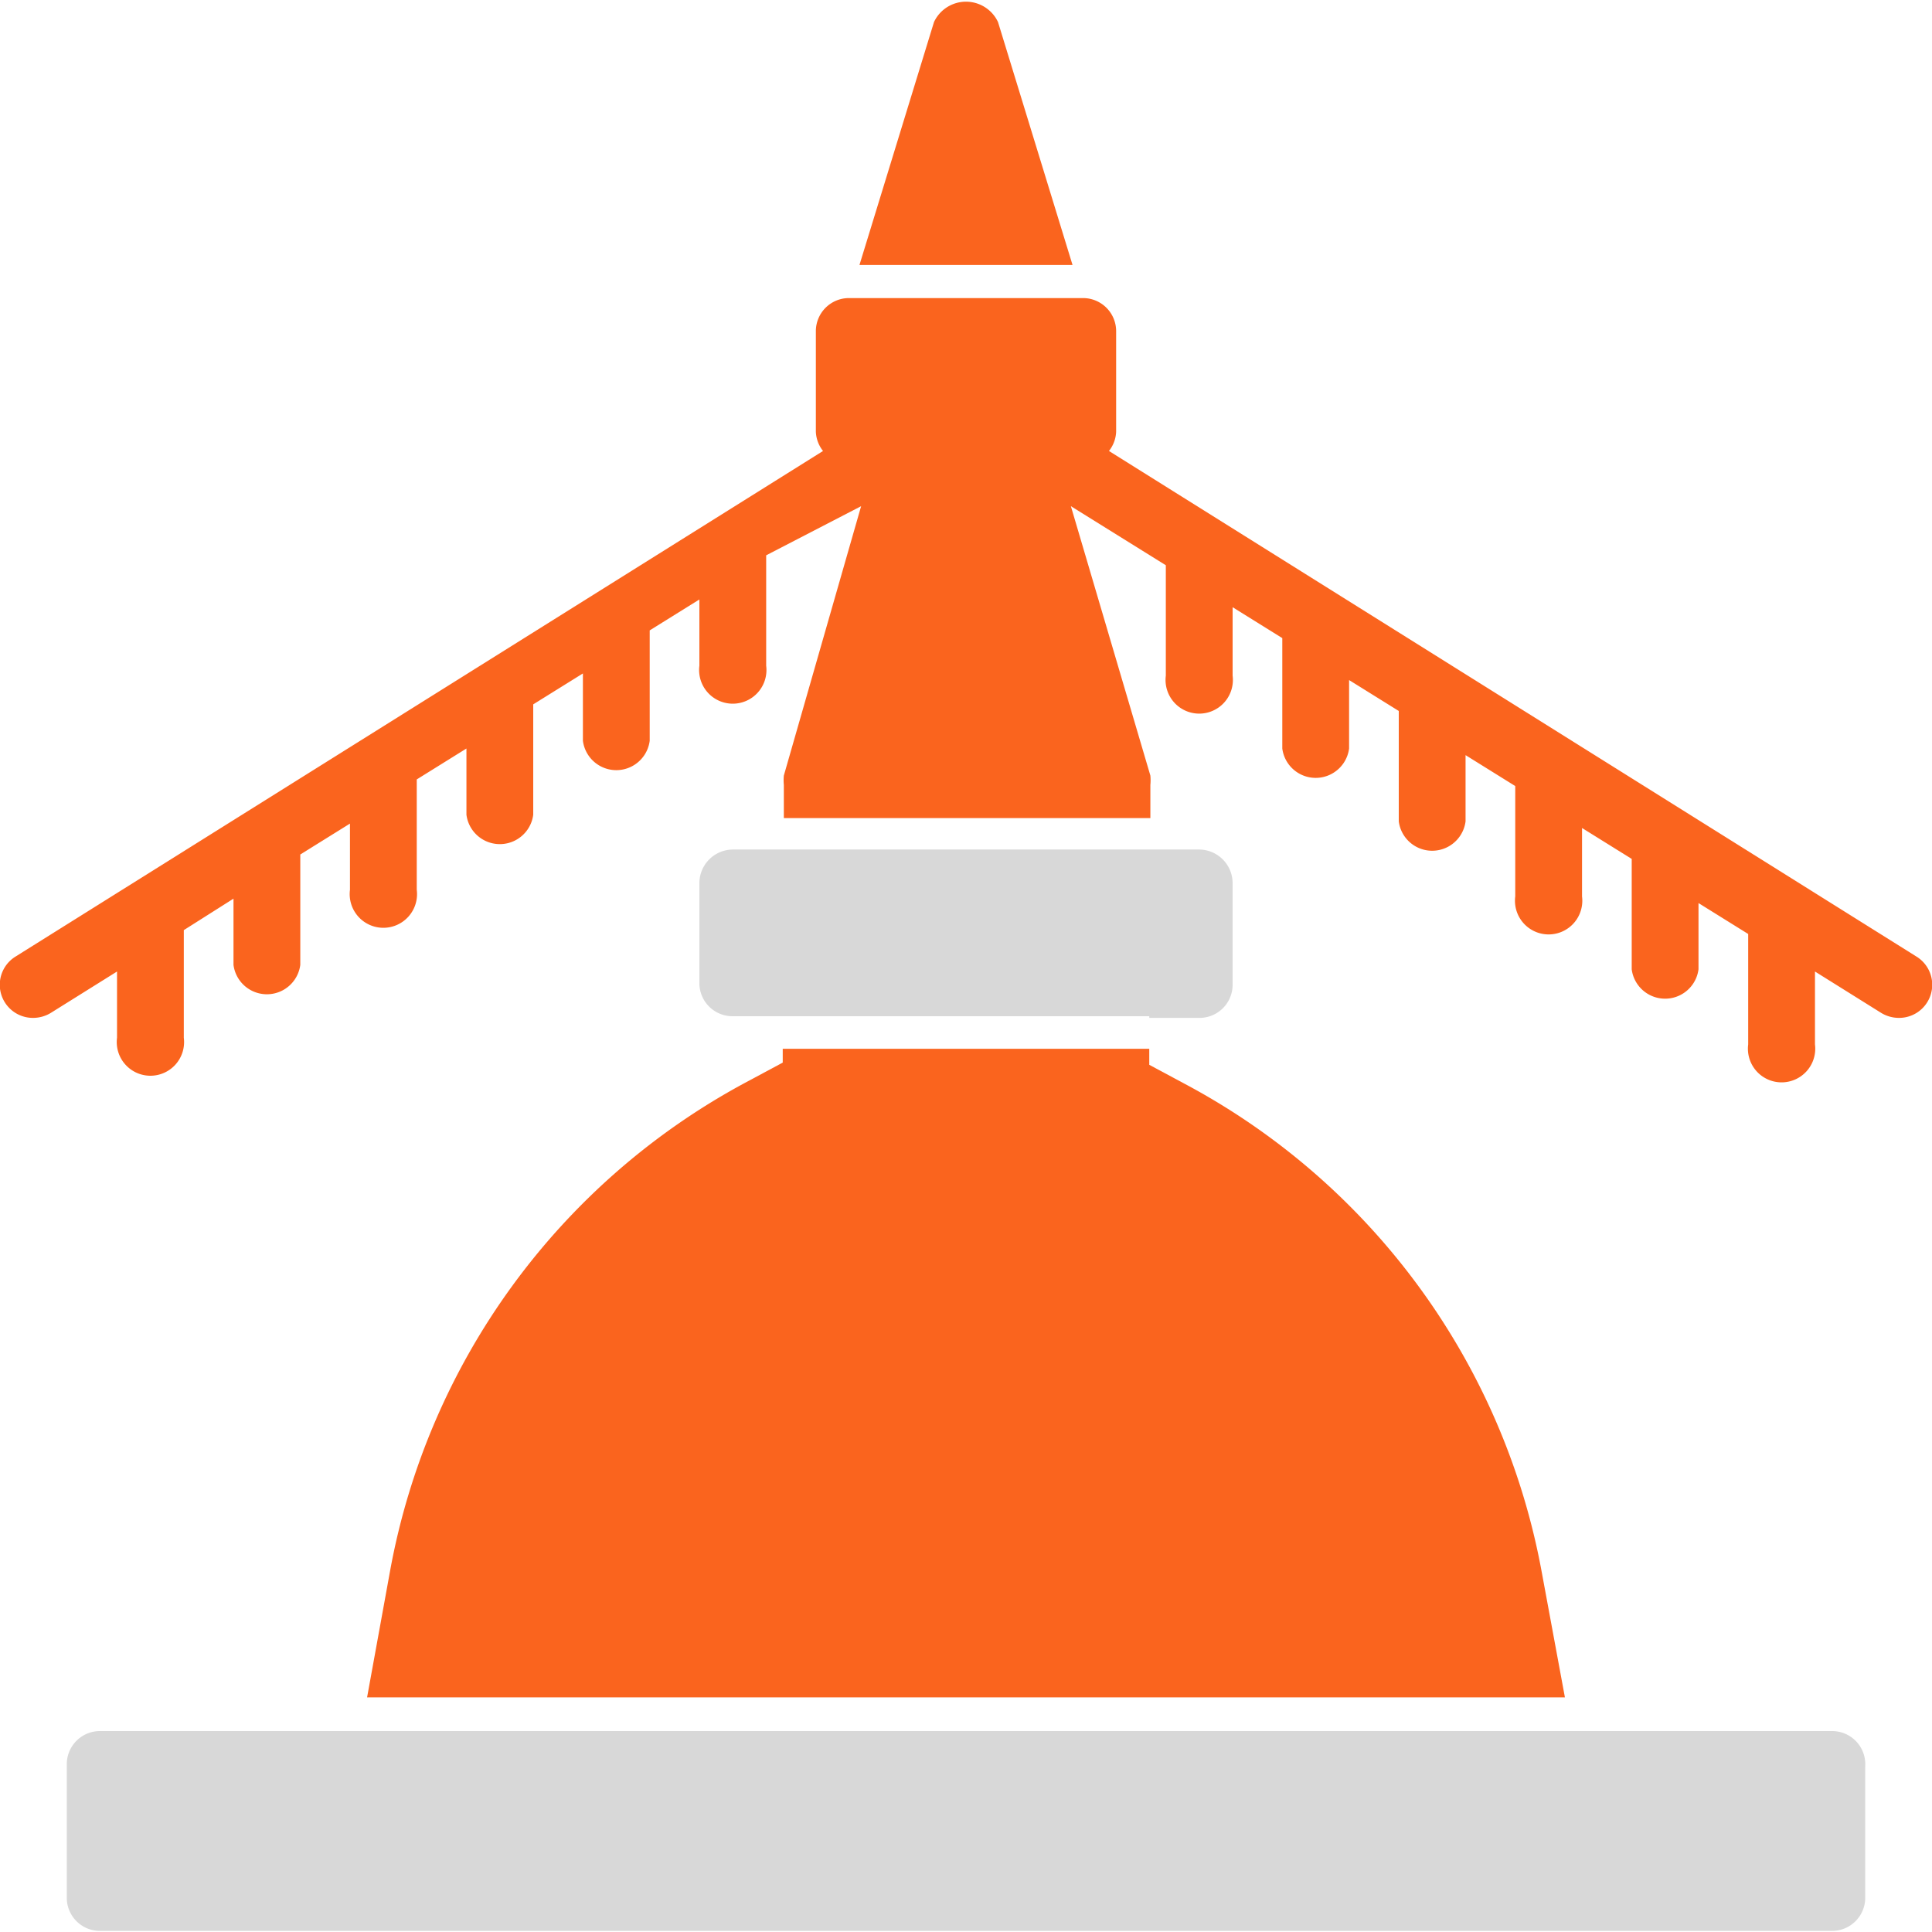
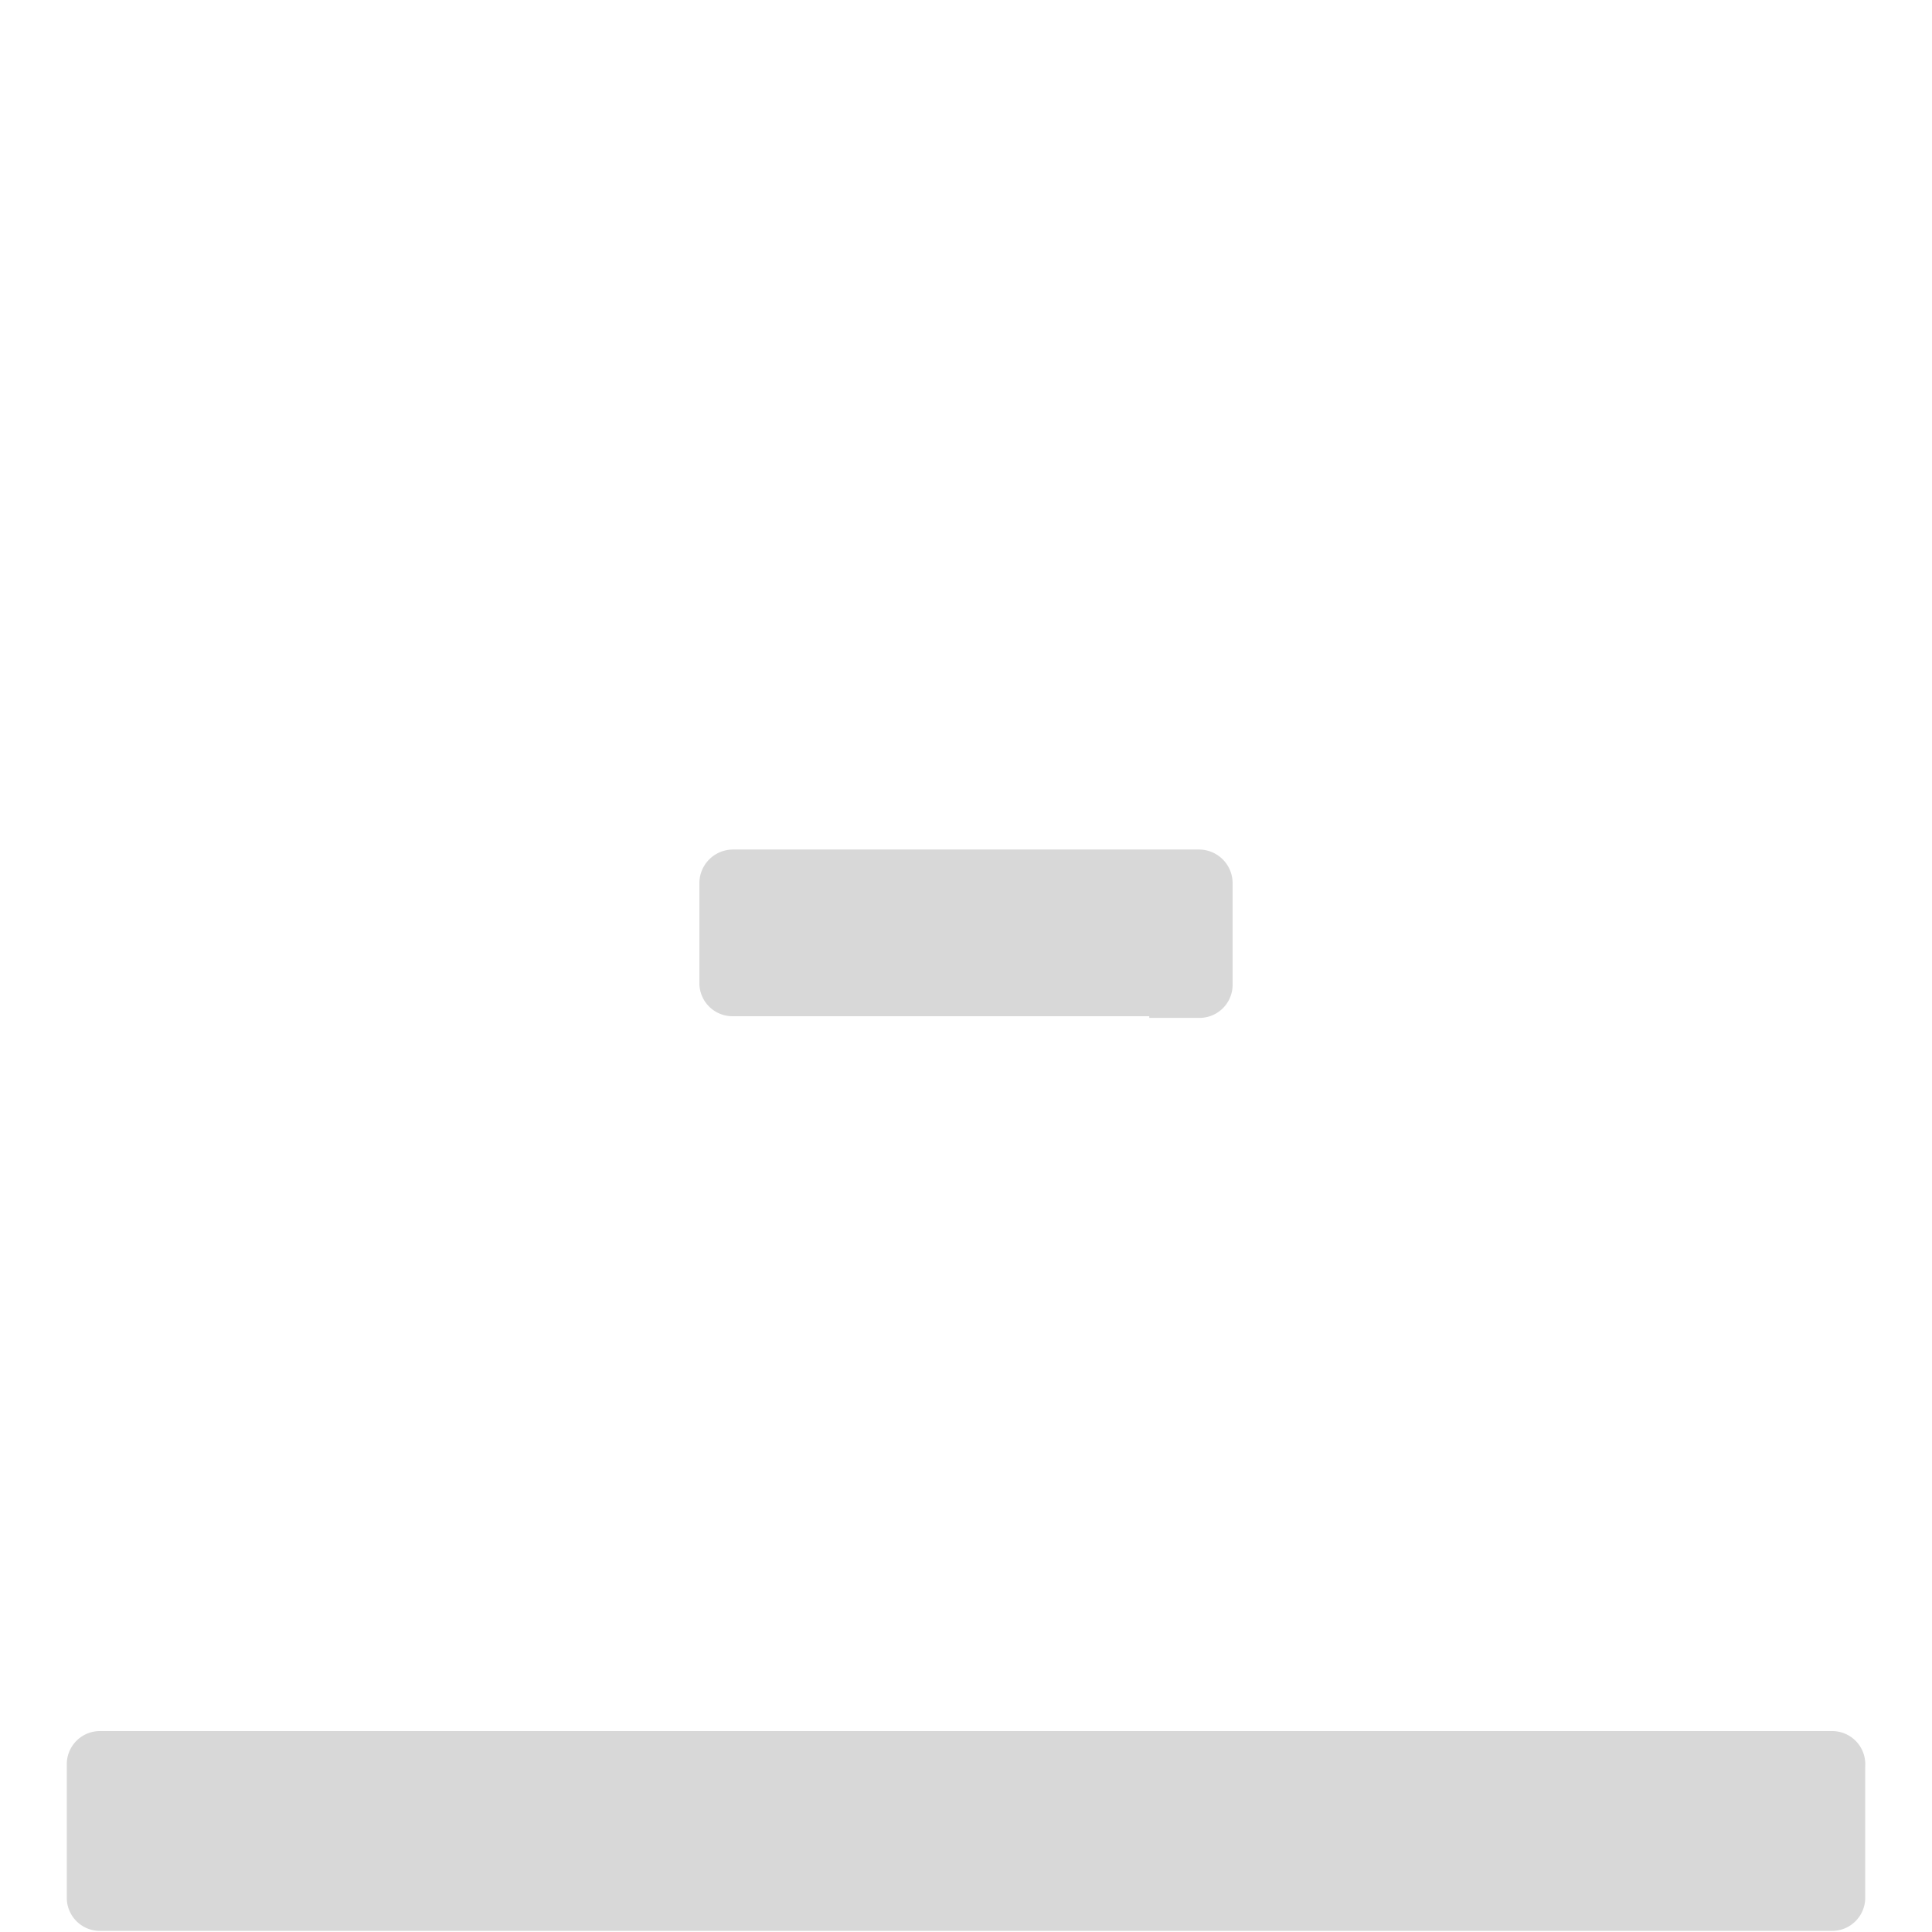
<svg xmlns="http://www.w3.org/2000/svg" id="Layer_1" data-name="Layer 1" viewBox="0 0 35 35">
  <defs>
    <style>.cls-1{fill:#fa641e;}.cls-2{fill:#d8d8d8;}</style>
  </defs>
  <title>icons</title>
-   <path class="cls-1" d="M19.43,4.8,18.08.4a.64.64,0,0,0-1.16,0L15.57,4.8Z" />
  <path class="cls-2" d="M33.19,31.36H1.81a.6.6,0,0,0-.6.6v2.41a.6.6,0,0,0,.6.61H33.19a.6.6,0,0,0,.6-.61V32A.6.6,0,0,0,33.19,31.36Z" />
-   <path class="cls-1" d="M6.65,30.75h21.7l-.42-2.27a12.59,12.59,0,0,0-6.42-8.82l-.69-.37V19H14.18v.25l-.69.37a12.61,12.61,0,0,0-6.42,8.82Z" />
  <path class="cls-2" d="M20.82,18.44h.9a.6.6,0,0,0,.61-.6V16a.61.61,0,0,0-.61-.61H13.28a.61.61,0,0,0-.61.61v1.81a.6.6,0,0,0,.61.6h7.54Z" />
-   <path class="cls-1" d="M34.72,17.33,20.09,8.17a.6.6,0,0,0,.13-.35V6a.6.6,0,0,0-.61-.6H15.39a.6.6,0,0,0-.61.6V7.82a.6.6,0,0,0,.13.35L.28,17.33A.6.6,0,0,0,.6,18.44a.62.62,0,0,0,.32-.09l1.2-.75v1.2a.61.61,0,1,0,1.21,0V16.85l.9-.57v1.2a.61.61,0,0,0,1.21,0v-2l.9-.56v1.2a.61.61,0,1,0,1.21,0v-2l.9-.56v1.2a.61.61,0,0,0,1.21,0v-2l.9-.56v1.22a.61.61,0,0,0,1.21,0v-2l.9-.56v1.2a.61.61,0,1,0,1.21,0v-2L15.6,9.17l-1.4,4.88a.88.88,0,0,0,0,.17v.6h6.64v-.6a.88.88,0,0,0,0-.17L19.4,9.17l1.72,1.07v2a.61.61,0,1,0,1.21,0V11l.9.56v2a.61.61,0,0,0,1.21,0V12.32l.9.56v2a.61.61,0,0,0,1.21,0v-1.2l.9.56v2a.61.61,0,1,0,1.21,0V15l.9.56v2a.61.61,0,0,0,1.21,0v-1.2l.9.56v2a.61.61,0,1,0,1.21,0V17.6l1.2.75a.62.62,0,0,0,.32.09.6.6,0,0,0,.32-1.11Z" />
</svg>